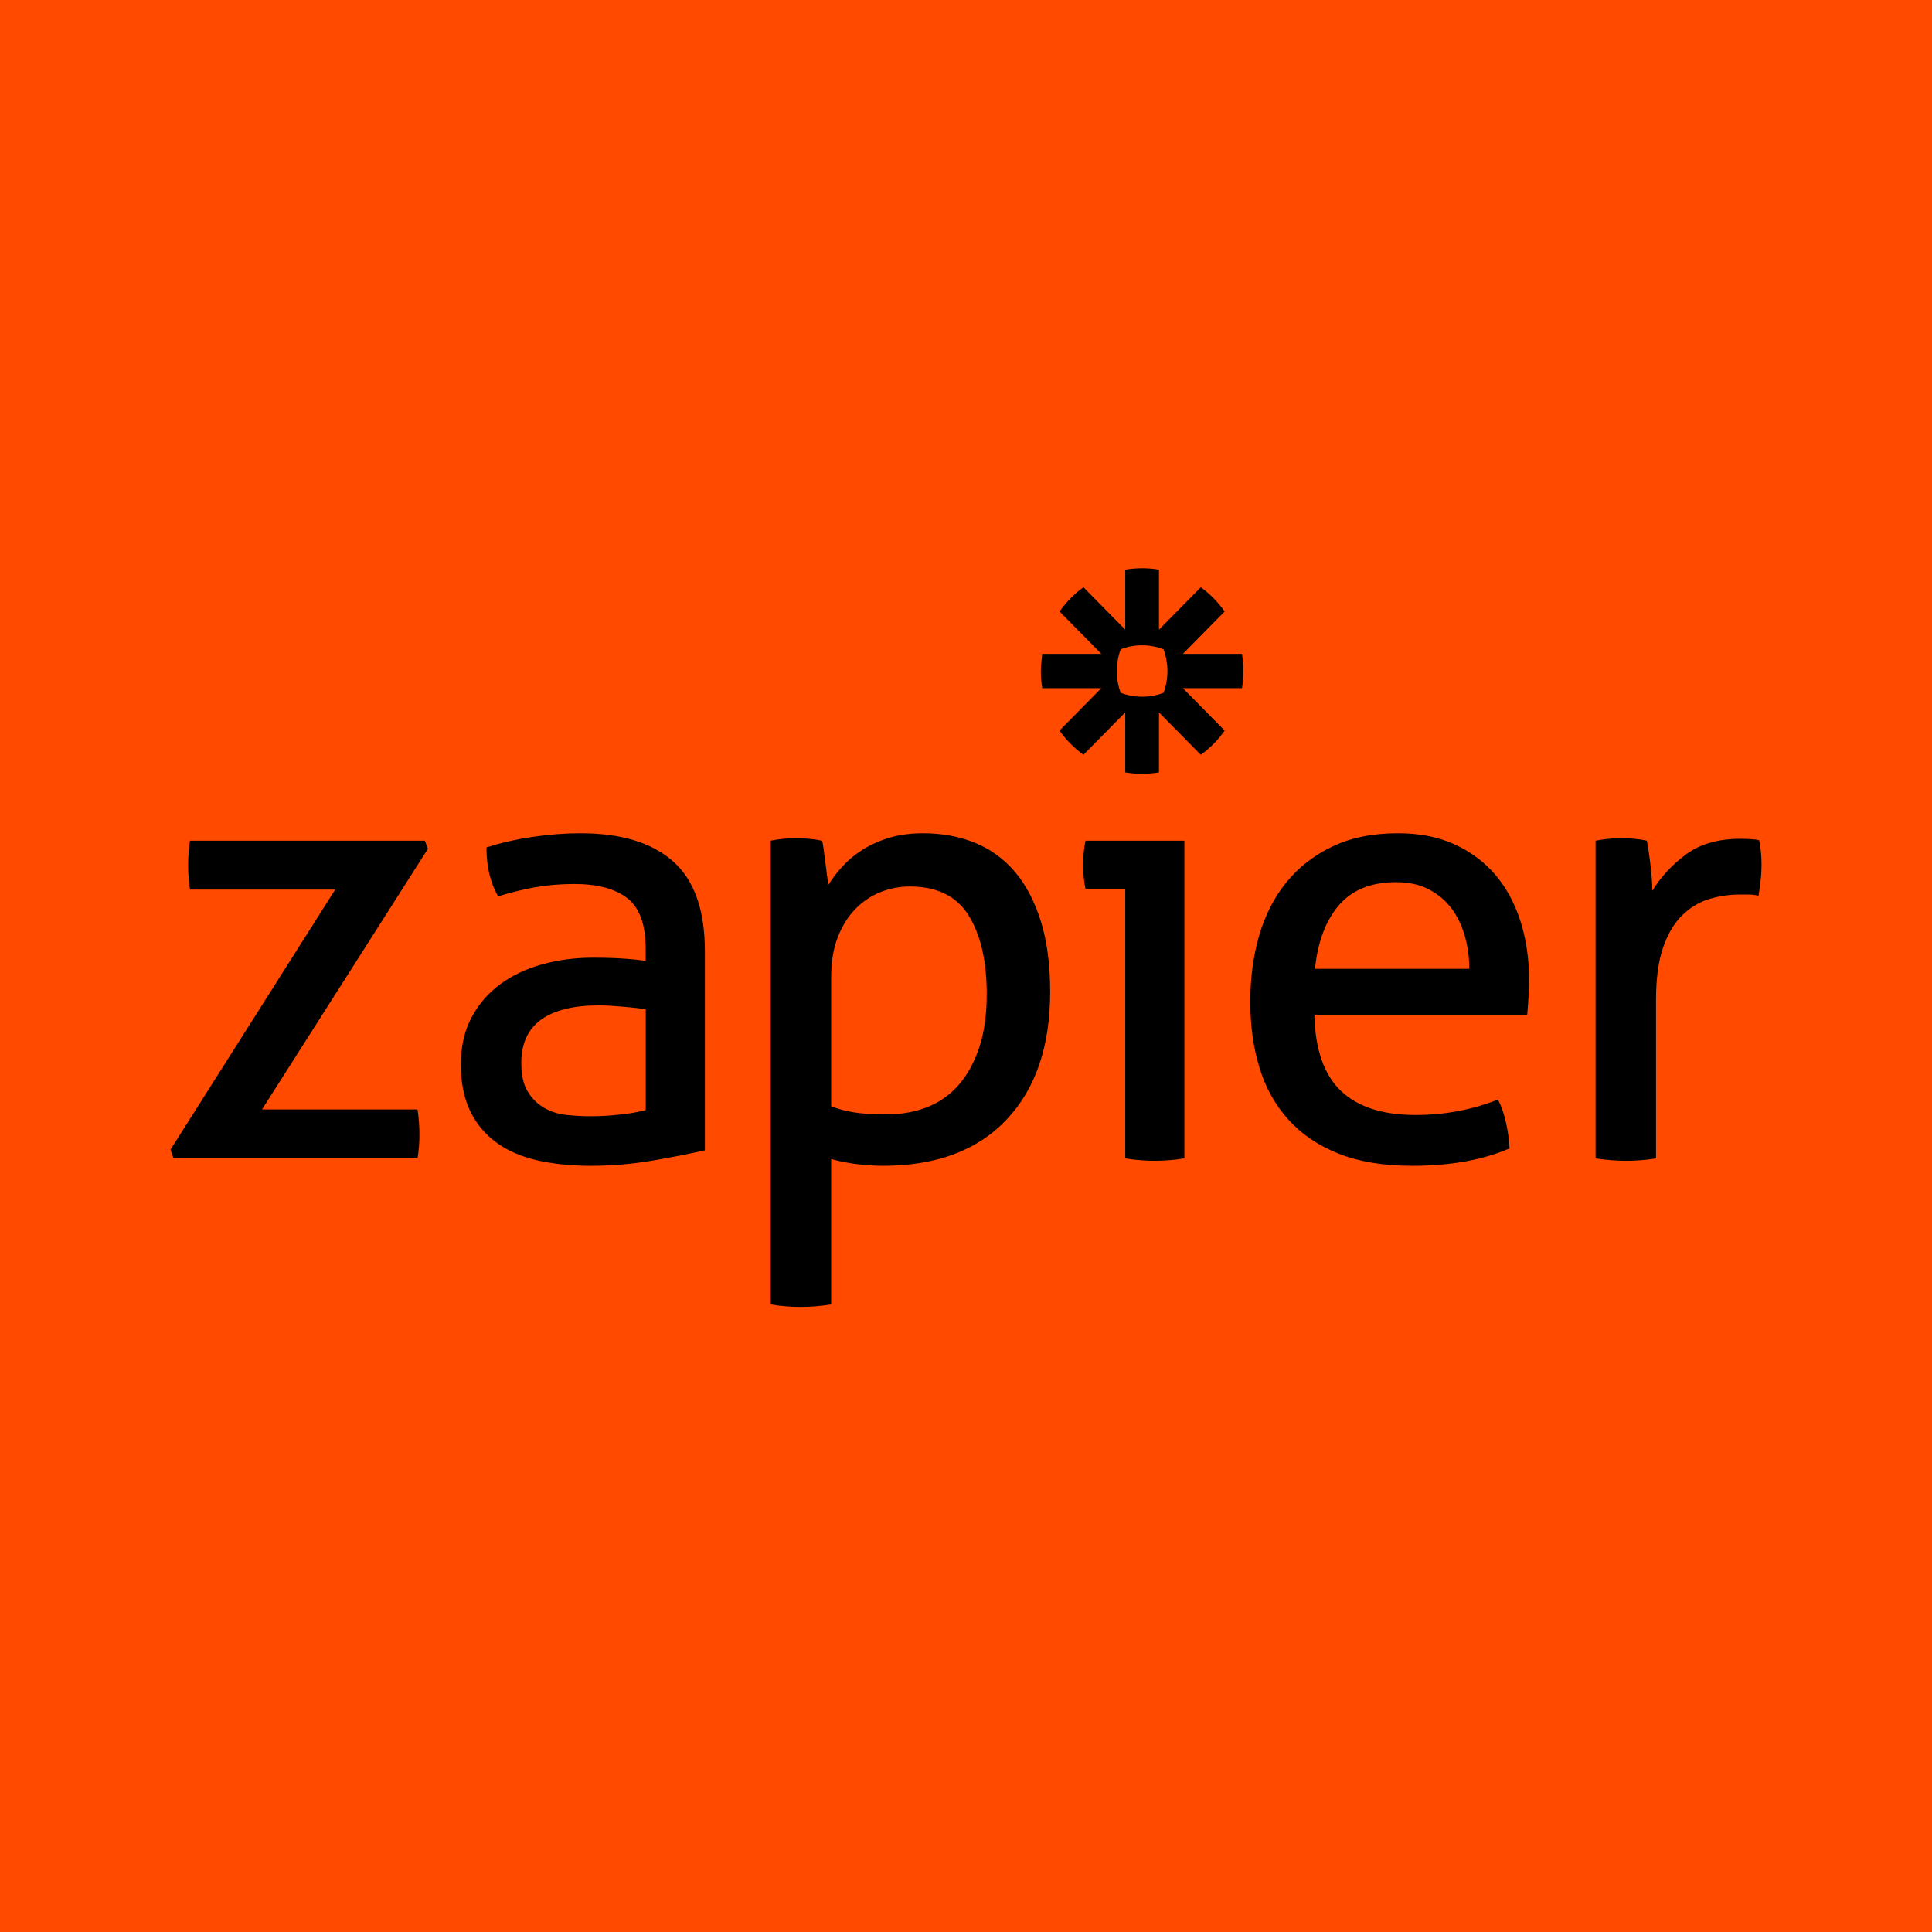
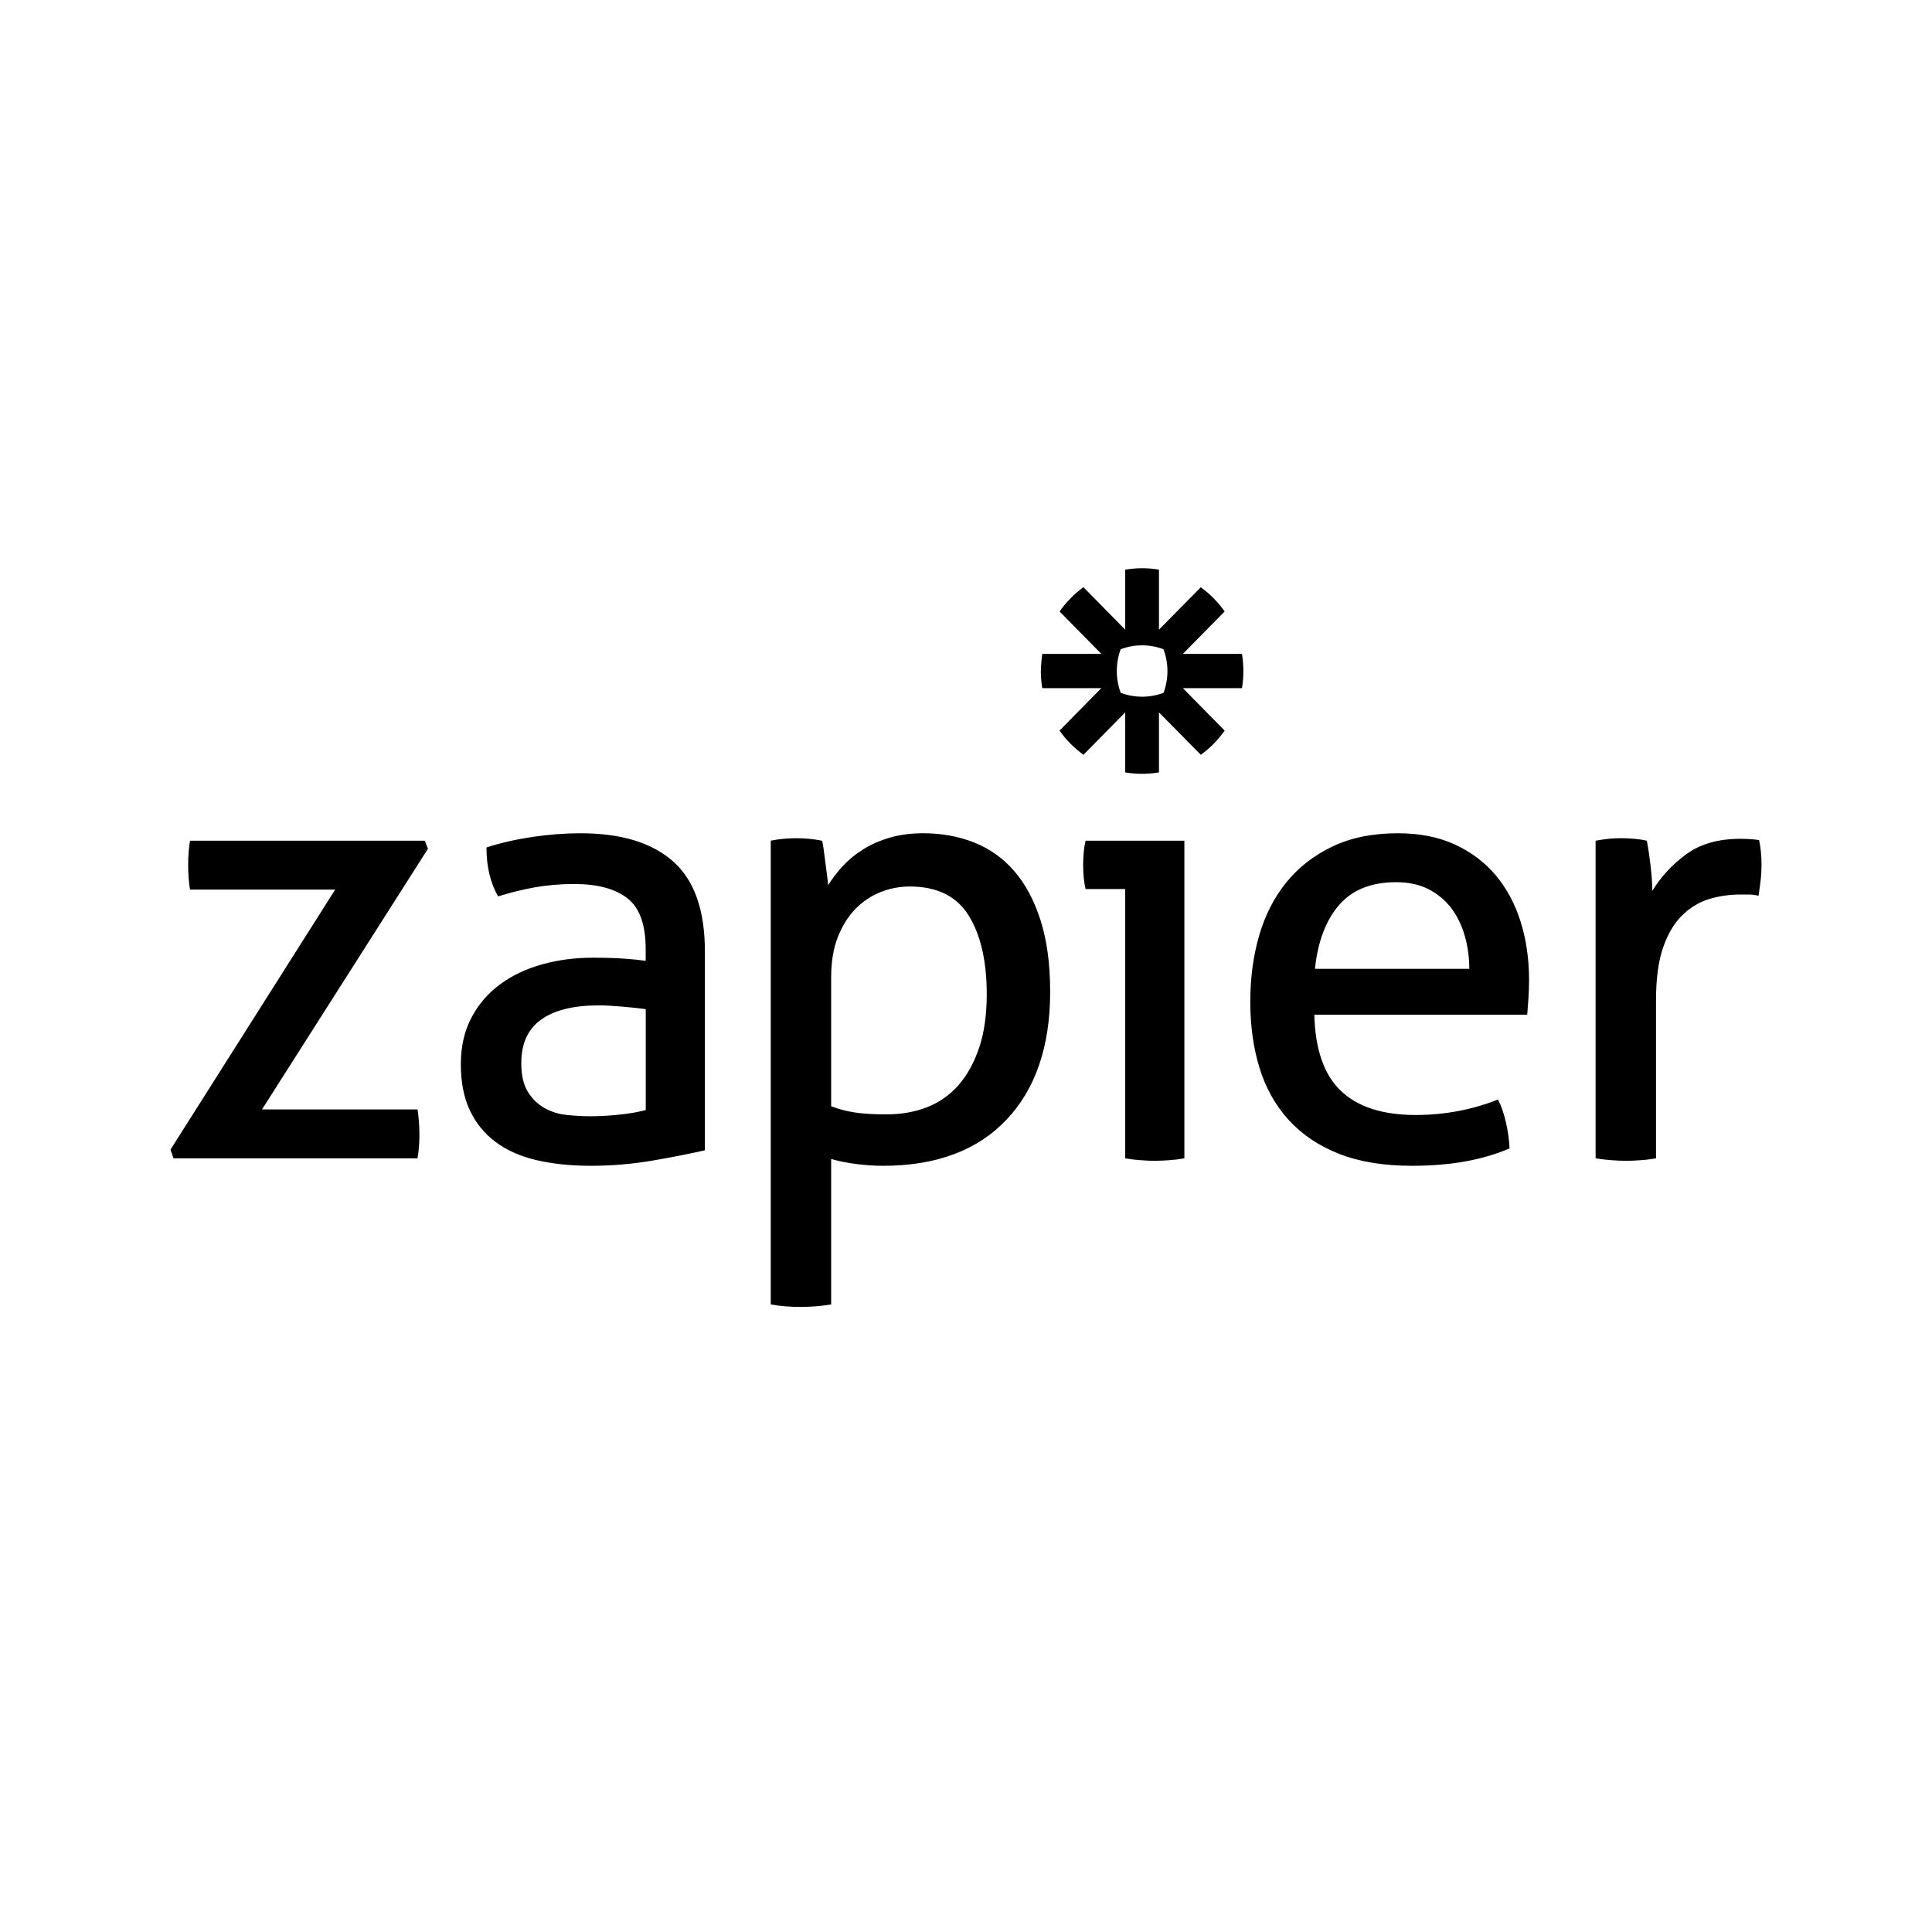
<svg xmlns="http://www.w3.org/2000/svg" width="34" height="34" viewBox="0 0 34 34" fill="none">
-   <rect width="34" height="34" transform="matrix(1 0 0 -1 0 34)" fill="#FF4A00" />
  <path d="M19.802 15.645H19.104C19.09 15.587 19.079 15.519 19.072 15.443C19.058 15.294 19.058 15.145 19.072 14.996C19.079 14.92 19.09 14.853 19.104 14.795H20.843V20.385C20.756 20.4 20.669 20.411 20.58 20.417C20.493 20.424 20.405 20.428 20.317 20.428C20.233 20.428 20.149 20.424 20.065 20.417C19.977 20.411 19.889 20.4 19.802 20.385V15.644V15.645L19.802 15.645ZM25.857 17.05C25.857 16.847 25.83 16.653 25.777 16.467C25.723 16.282 25.644 16.12 25.541 15.982C25.436 15.845 25.304 15.734 25.143 15.65C24.982 15.567 24.791 15.525 24.569 15.525C24.132 15.525 23.797 15.659 23.565 15.928C23.332 16.197 23.191 16.571 23.141 17.05H25.857H25.857ZM23.13 17.857C23.145 18.467 23.3 18.914 23.597 19.197C23.894 19.48 24.333 19.622 24.912 19.622C25.42 19.622 25.904 19.531 26.362 19.35C26.419 19.459 26.465 19.591 26.501 19.747C26.536 19.899 26.558 20.054 26.566 20.21C26.329 20.312 26.07 20.388 25.787 20.439C25.504 20.49 25.191 20.516 24.848 20.516C24.347 20.516 23.917 20.445 23.559 20.303C23.201 20.161 22.906 19.961 22.674 19.704C22.441 19.446 22.271 19.141 22.164 18.788C22.056 18.436 22.003 18.049 22.003 17.628C22.003 17.214 22.054 16.827 22.158 16.467C22.262 16.108 22.422 15.795 22.636 15.53C22.851 15.265 23.121 15.054 23.447 14.898C23.772 14.742 24.157 14.664 24.601 14.664C24.98 14.664 25.313 14.729 25.599 14.86C25.885 14.991 26.125 15.171 26.319 15.399C26.512 15.628 26.659 15.901 26.759 16.216C26.859 16.533 26.909 16.876 26.909 17.246C26.909 17.348 26.905 17.455 26.898 17.568C26.892 17.664 26.885 17.76 26.877 17.857H23.13L23.13 17.857L23.13 17.857ZM28.08 14.795C28.155 14.781 28.23 14.77 28.305 14.762C28.377 14.755 28.452 14.751 28.531 14.751C28.61 14.751 28.688 14.755 28.767 14.762C28.846 14.769 28.918 14.78 28.982 14.795C29.003 14.904 29.025 15.047 29.046 15.225C29.067 15.403 29.078 15.554 29.078 15.677C29.229 15.43 29.427 15.216 29.674 15.034C29.921 14.853 30.238 14.762 30.624 14.762C30.681 14.762 30.741 14.764 30.801 14.767C30.854 14.77 30.906 14.776 30.957 14.784C30.971 14.849 30.982 14.918 30.989 14.991C30.996 15.063 31 15.14 31 15.22C31 15.307 30.995 15.398 30.984 15.492C30.974 15.583 30.961 15.674 30.947 15.764C30.889 15.75 30.829 15.742 30.769 15.742H30.624C30.431 15.742 30.247 15.77 30.071 15.824C29.896 15.879 29.738 15.975 29.599 16.113C29.459 16.251 29.348 16.44 29.266 16.68C29.184 16.919 29.143 17.228 29.143 17.606V20.385C29.056 20.4 28.968 20.411 28.88 20.417C28.783 20.425 28.695 20.428 28.617 20.428C28.529 20.428 28.441 20.424 28.354 20.417C28.262 20.41 28.171 20.4 28.08 20.385V14.795L28.08 14.795ZM20.545 11.81C20.545 11.94 20.522 12.069 20.477 12.192C20.356 12.238 20.229 12.261 20.1 12.261H20.099C19.97 12.261 19.843 12.238 19.722 12.192C19.677 12.069 19.654 11.94 19.654 11.81V11.808C19.654 11.674 19.678 11.545 19.722 11.426C19.842 11.38 19.97 11.356 20.098 11.357H20.1C20.232 11.357 20.359 11.381 20.476 11.426C20.521 11.548 20.545 11.678 20.545 11.808V11.81H20.545L20.545 11.81ZM21.857 11.507H20.817L21.552 10.761C21.436 10.596 21.294 10.452 21.132 10.335L20.396 11.081V10.025C20.299 10.008 20.2 10 20.1 10H20.098C19.997 10 19.899 10.009 19.802 10.025V11.081L19.067 10.334C18.985 10.393 18.909 10.458 18.839 10.53L18.839 10.53C18.769 10.601 18.704 10.679 18.647 10.761L19.382 11.507H18.342C18.342 11.507 18.317 11.706 18.317 11.808V11.809C18.317 11.912 18.326 12.012 18.342 12.11H19.382L18.646 12.857C18.762 13.022 18.904 13.166 19.067 13.283L19.802 12.537V13.593C19.899 13.609 19.997 13.618 20.098 13.618H20.101C20.2 13.618 20.299 13.609 20.396 13.593V12.537L21.132 13.283C21.213 13.225 21.289 13.159 21.36 13.088H21.36C21.43 13.017 21.494 12.939 21.552 12.857L20.816 12.11H21.857C21.873 12.013 21.881 11.912 21.881 11.81V11.808C21.881 11.707 21.873 11.607 21.857 11.508L21.857 11.507ZM3 20.232L5.899 15.655H3.344C3.322 15.525 3.311 15.38 3.311 15.22C3.311 15.067 3.322 14.925 3.344 14.795H7.477L7.531 14.937L4.611 19.524H7.348C7.37 19.669 7.381 19.818 7.381 19.971C7.381 20.116 7.37 20.254 7.348 20.385H3.054L3 20.232V20.232ZM11.363 17.759C11.256 17.744 11.12 17.73 10.956 17.715C10.791 17.701 10.651 17.693 10.537 17.693C10.093 17.693 9.755 17.777 9.522 17.944C9.29 18.111 9.174 18.365 9.174 18.707C9.174 18.925 9.213 19.095 9.292 19.219C9.37 19.343 9.469 19.437 9.587 19.502C9.705 19.568 9.835 19.608 9.979 19.622C10.122 19.637 10.258 19.644 10.386 19.644C10.551 19.644 10.721 19.635 10.896 19.616C11.072 19.599 11.227 19.571 11.364 19.535V17.759H11.363ZM11.363 16.702C11.363 16.273 11.256 15.975 11.041 15.808C10.827 15.641 10.515 15.557 10.107 15.557C9.857 15.557 9.622 15.578 9.404 15.617C9.188 15.657 8.975 15.709 8.765 15.775C8.629 15.536 8.561 15.249 8.561 14.914C8.804 14.835 9.073 14.773 9.366 14.729C9.66 14.686 9.942 14.664 10.215 14.664C10.93 14.664 11.474 14.829 11.846 15.16C12.219 15.49 12.405 16.019 12.405 16.745V20.243C12.154 20.301 11.85 20.361 11.492 20.423C11.13 20.485 10.764 20.516 10.397 20.516C10.046 20.516 9.73 20.483 9.447 20.418C9.164 20.352 8.924 20.247 8.728 20.101C8.531 19.956 8.379 19.771 8.271 19.546C8.164 19.321 8.11 19.048 8.11 18.729C8.11 18.416 8.173 18.142 8.298 17.906C8.421 17.672 8.596 17.471 8.808 17.317C9.023 17.161 9.27 17.045 9.549 16.969C9.828 16.892 10.121 16.854 10.429 16.854C10.658 16.854 10.846 16.86 10.993 16.871C11.14 16.882 11.263 16.894 11.363 16.909V16.702L11.363 16.702ZM14.627 19.469C14.763 19.52 14.903 19.557 15.046 19.578C15.189 19.6 15.375 19.611 15.604 19.611C15.862 19.611 16.098 19.569 16.313 19.486C16.527 19.402 16.712 19.273 16.866 19.099C17.02 18.925 17.141 18.705 17.231 18.44C17.32 18.175 17.365 17.86 17.365 17.497C17.365 16.916 17.259 16.455 17.048 16.113C16.837 15.772 16.491 15.601 16.012 15.601C15.833 15.601 15.661 15.634 15.497 15.699C15.332 15.765 15.185 15.863 15.057 15.993C14.928 16.124 14.824 16.29 14.745 16.489C14.666 16.689 14.627 16.927 14.627 17.203V19.469V19.469L14.627 19.469ZM13.564 14.794C13.637 14.78 13.71 14.769 13.784 14.762C13.861 14.755 13.938 14.751 14.015 14.751C14.087 14.751 14.162 14.755 14.241 14.762C14.319 14.769 14.394 14.78 14.466 14.795C14.473 14.809 14.482 14.854 14.493 14.931C14.504 15.007 14.514 15.089 14.525 15.176C14.536 15.263 14.547 15.347 14.557 15.427C14.568 15.507 14.573 15.557 14.573 15.579C14.645 15.463 14.731 15.351 14.831 15.242C14.931 15.133 15.051 15.034 15.191 14.947C15.33 14.86 15.488 14.791 15.663 14.74C15.838 14.689 16.034 14.664 16.248 14.664C16.57 14.664 16.869 14.718 17.145 14.827C17.42 14.937 17.656 15.105 17.853 15.334C18.05 15.563 18.204 15.854 18.315 16.206C18.426 16.558 18.481 16.974 18.481 17.454C18.481 18.412 18.225 19.163 17.713 19.704C17.202 20.245 16.477 20.516 15.54 20.516C15.382 20.516 15.221 20.505 15.056 20.483C14.892 20.461 14.749 20.432 14.627 20.396V22.956C14.536 22.971 14.445 22.982 14.353 22.989C14.257 22.996 14.169 23 14.09 23C14.002 23 13.915 22.996 13.827 22.989C13.739 22.983 13.651 22.972 13.564 22.956V14.795L13.564 14.794Z" fill="black" />
</svg>